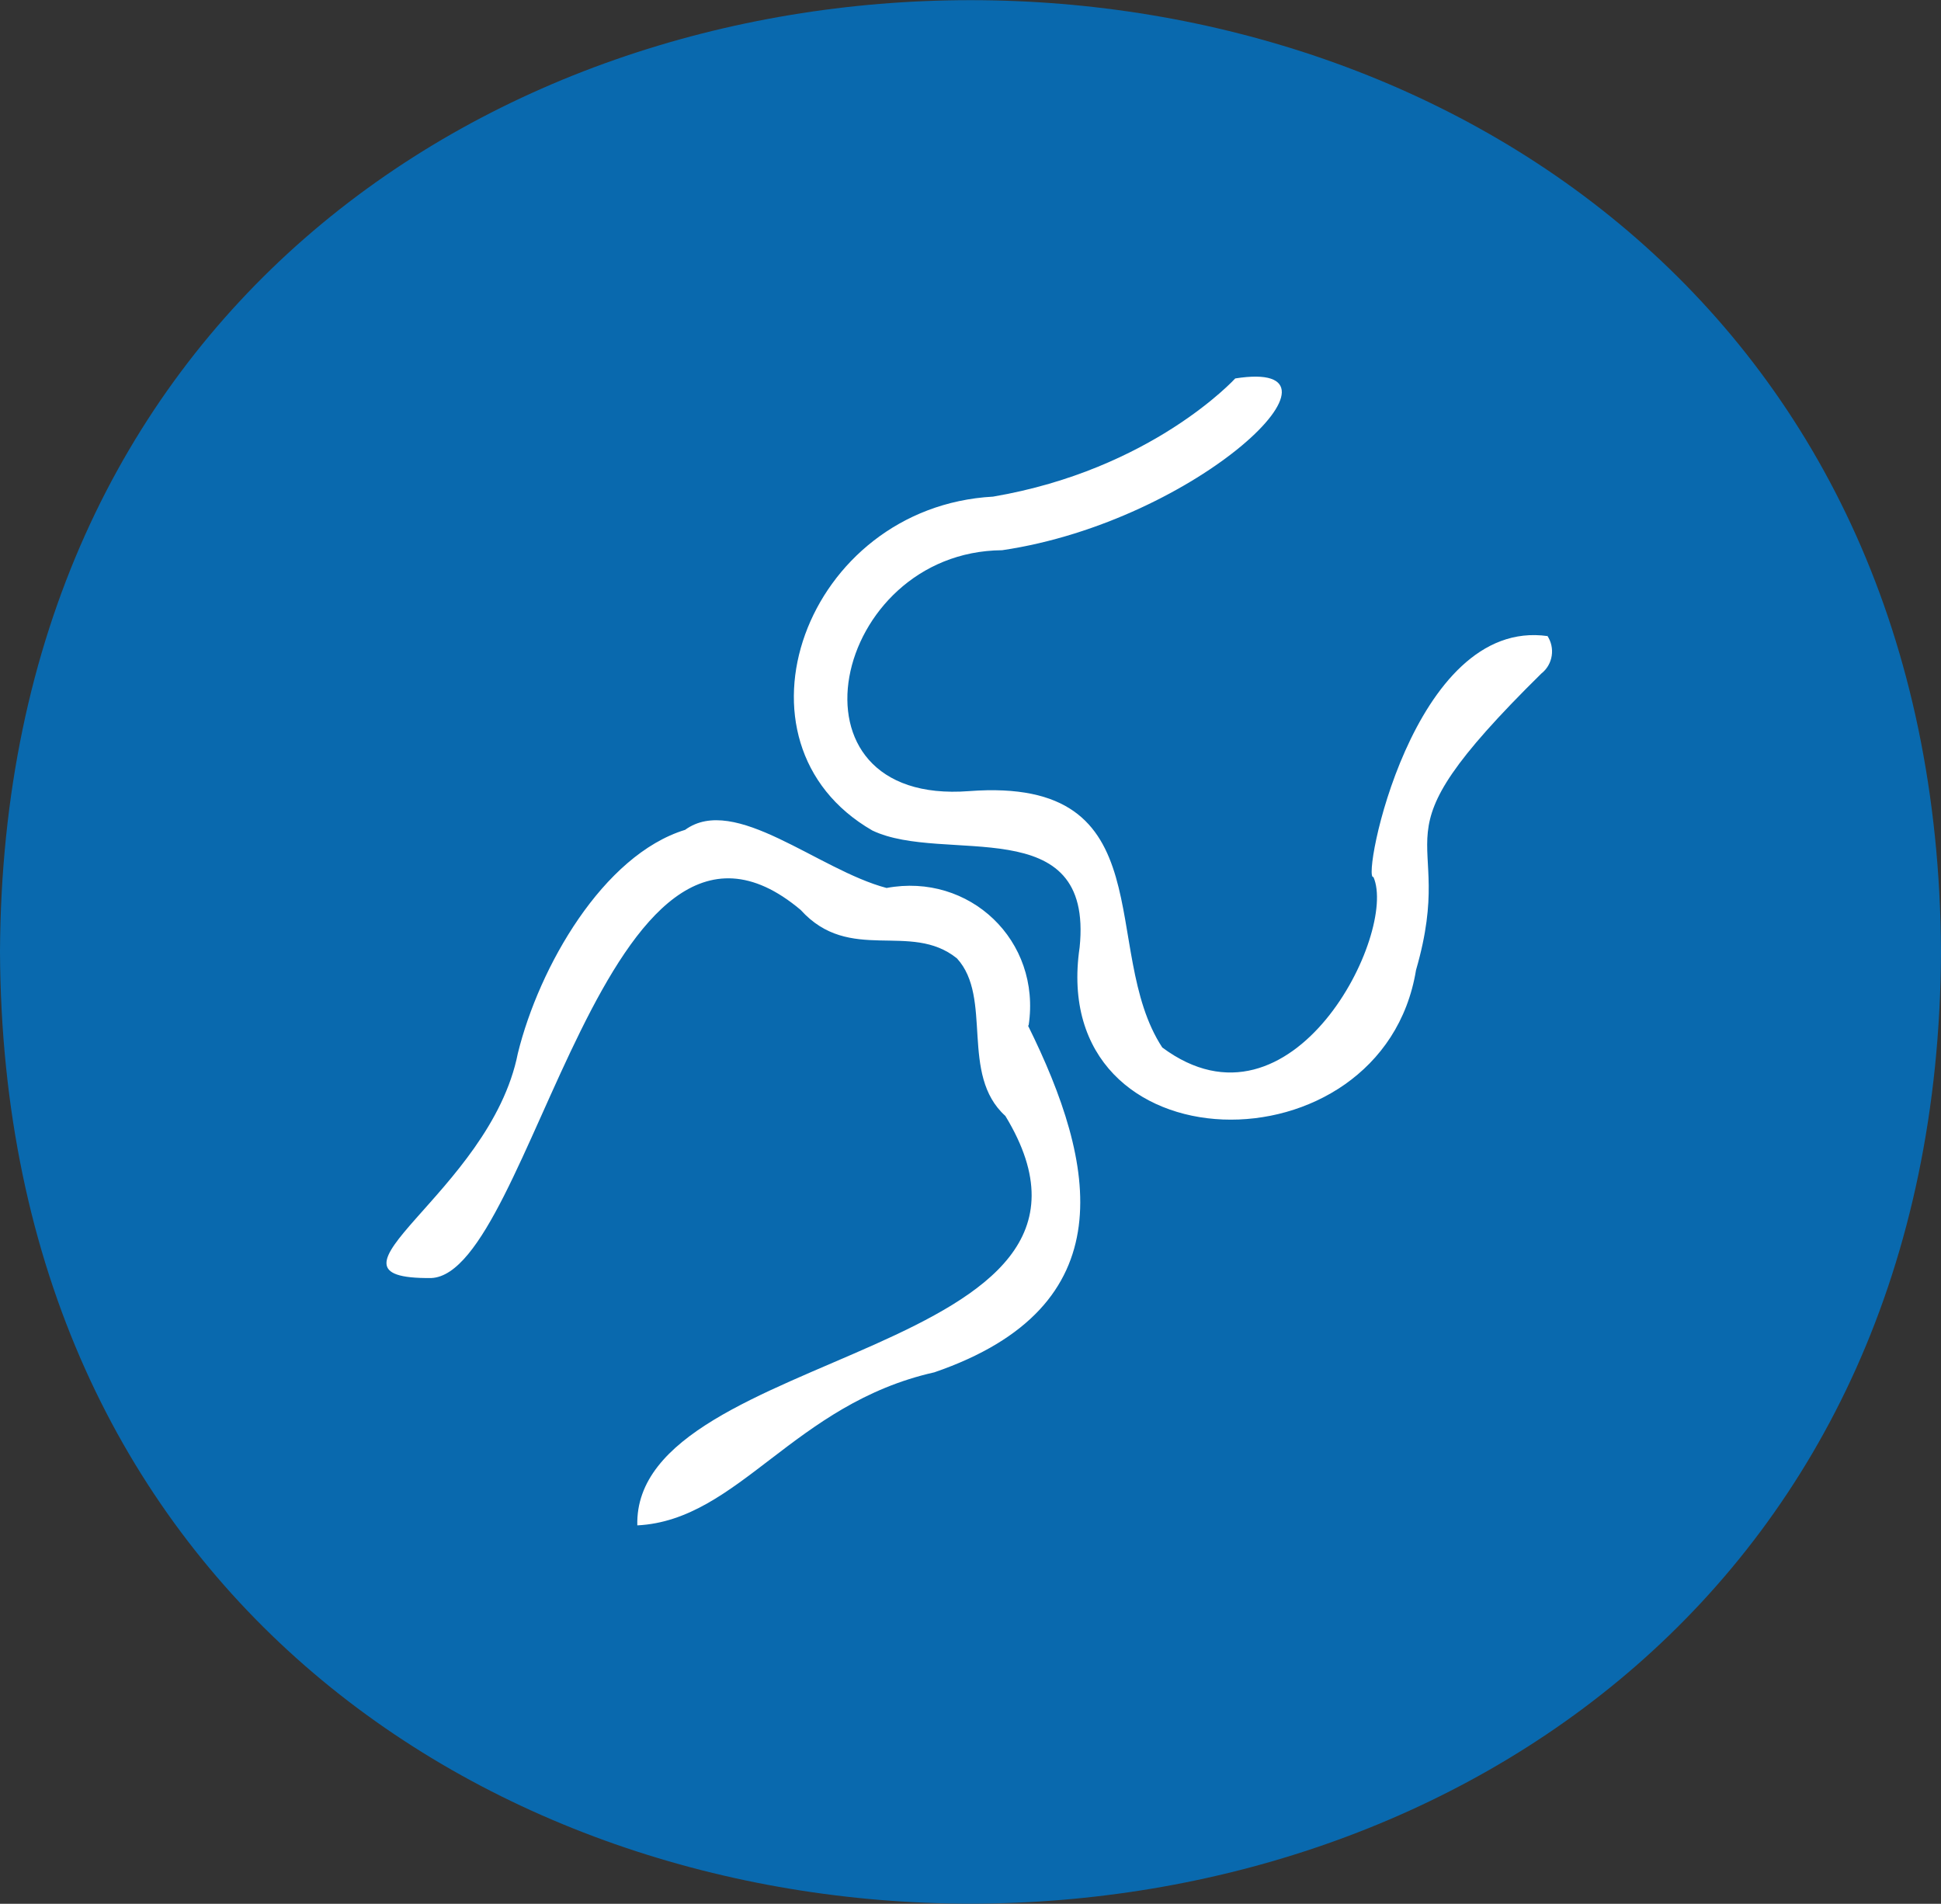
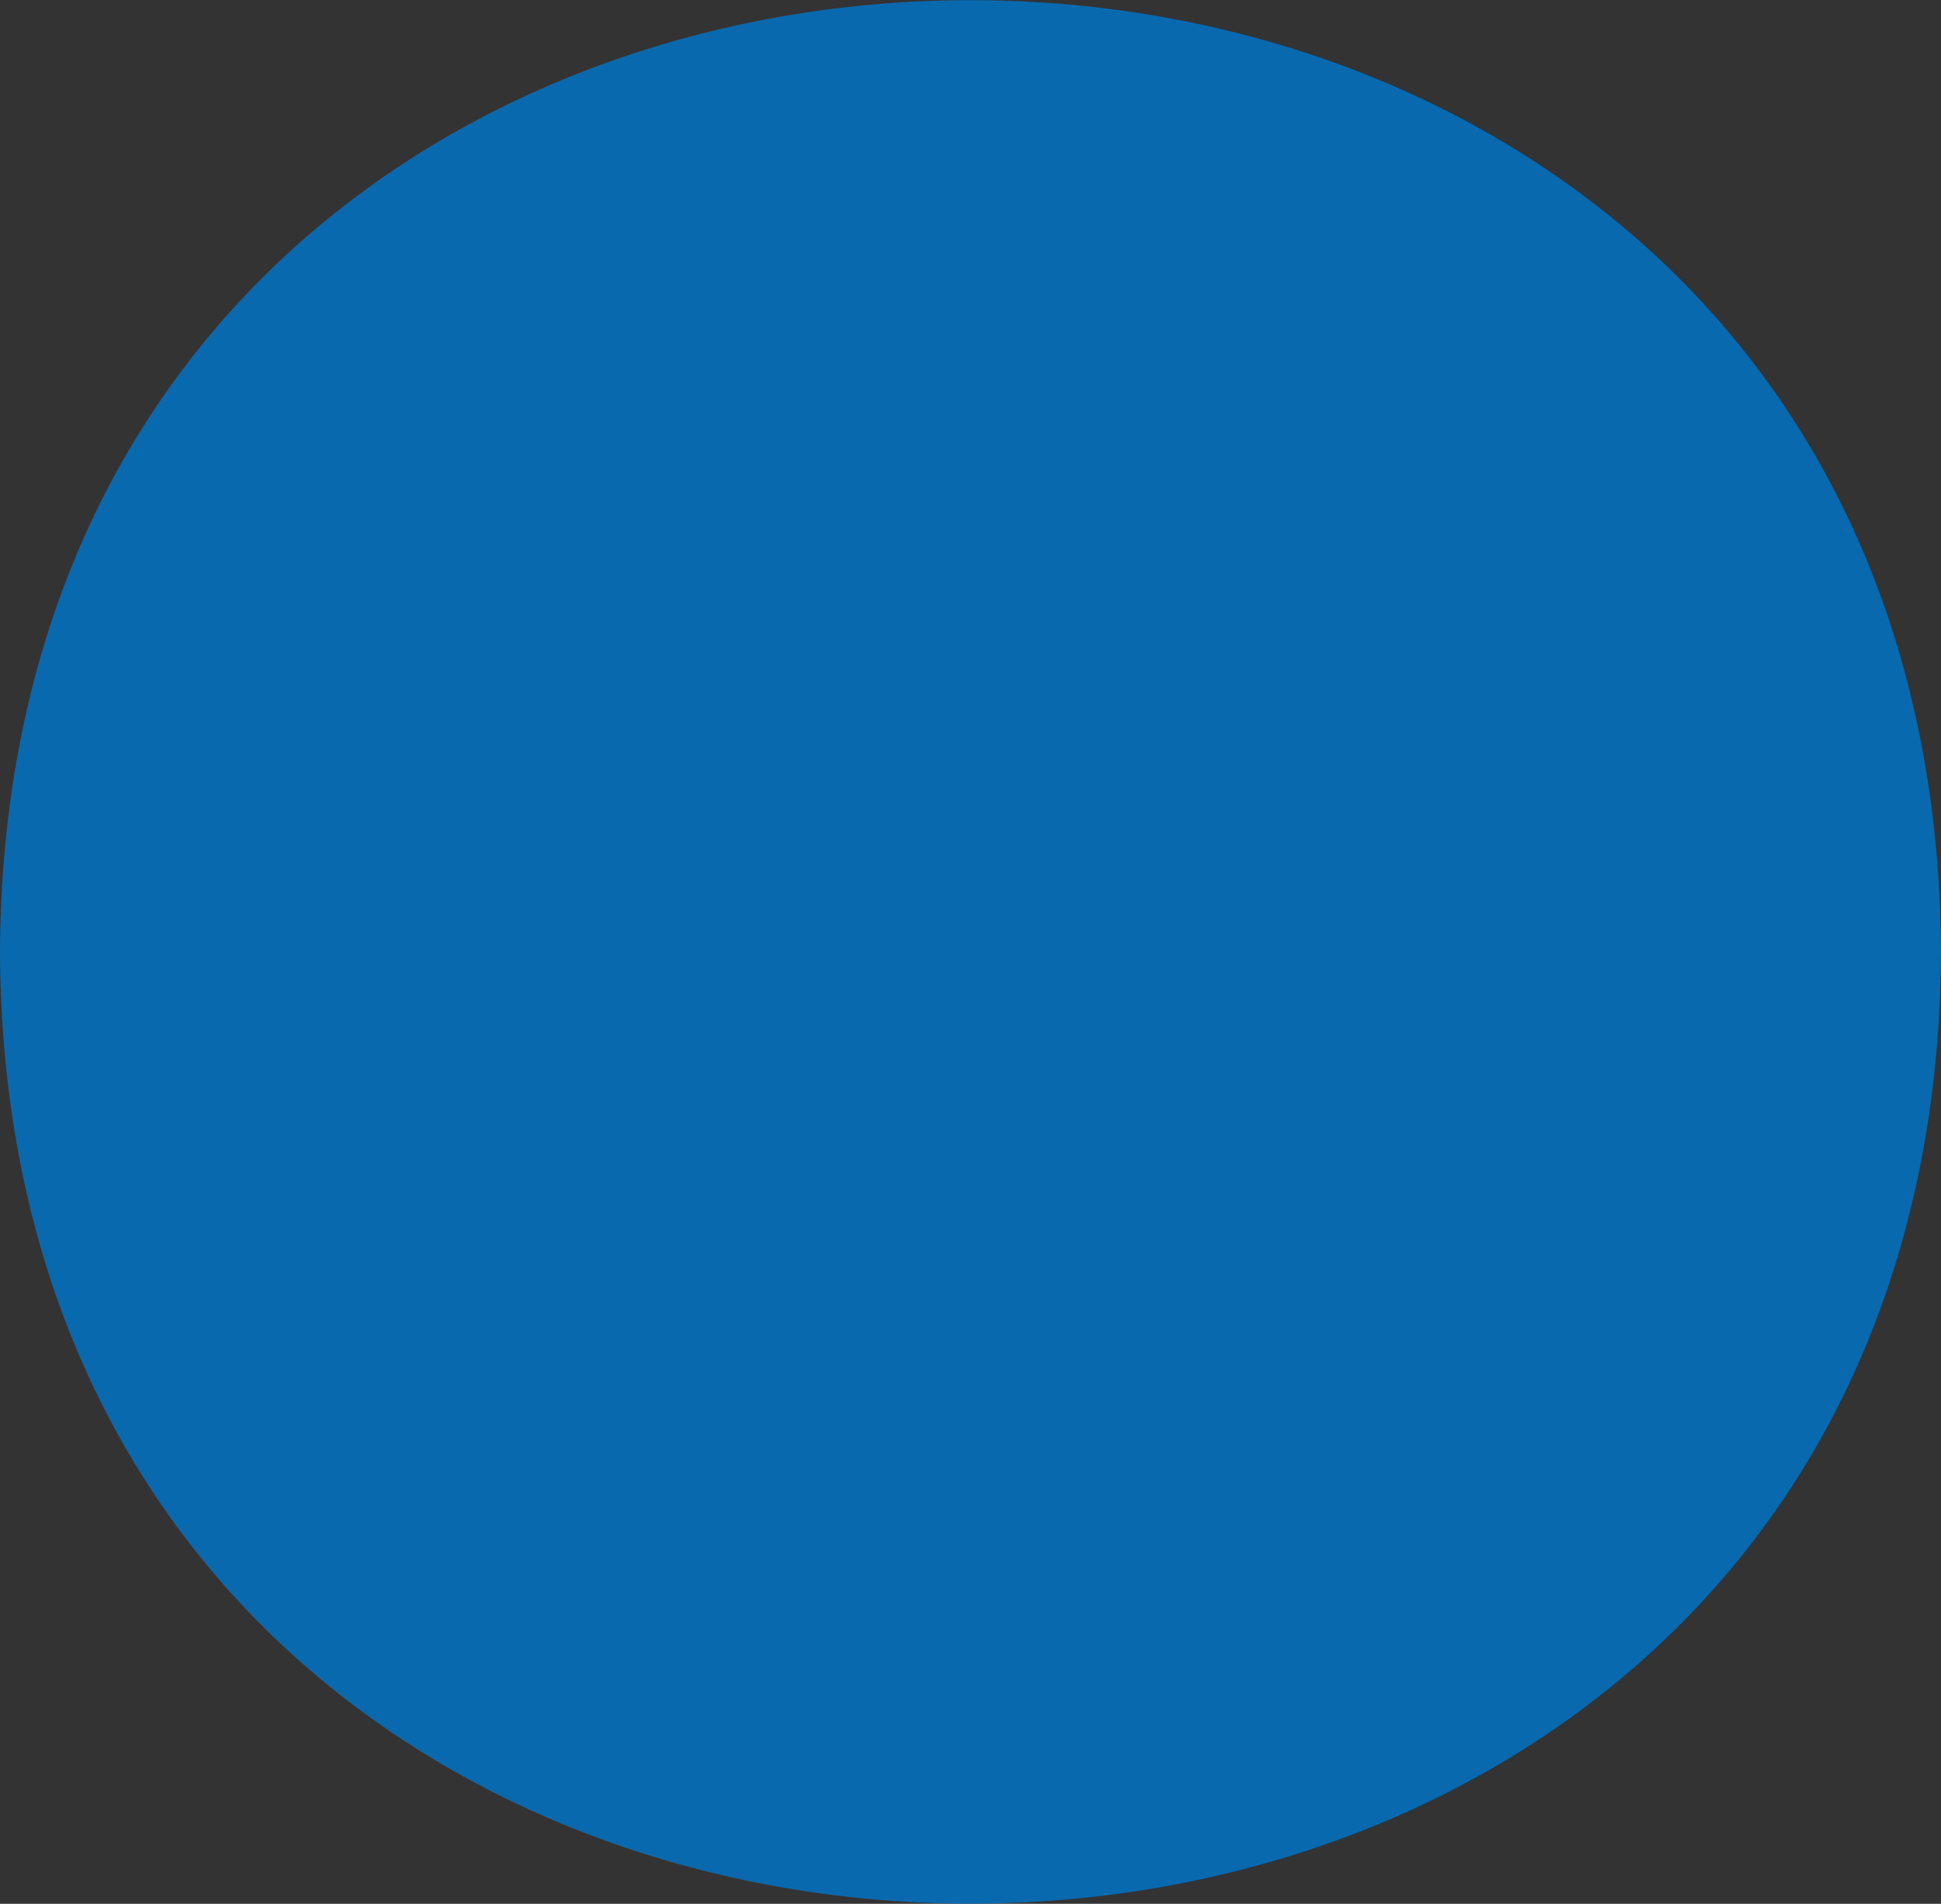
<svg xmlns="http://www.w3.org/2000/svg" viewBox="0 0 30.06 29.48" id="Layer_1">
  <rect x="0" y="0" width="30.06" height="29.48" fill="#333333" stroke="none" />
  <defs>
    <style>.cls-1{fill:#0969ae;}.cls-1,.cls-2{fill-rule:evenodd;stroke-width:0px;}.cls-2{fill:#fff;}</style>
  </defs>
  <path d="M30.06,14.74c-.09,19.65-29.97,19.65-30.06,0,.09-19.65,29.97-19.65,30.06,0" class="cls-1" />
-   <path d="M15.93,15.88c.2-1.32-.92-2.37-2.2-2.13-1.06-.28-2.35-1.46-3.12-.9-1.27.39-2.26,2.12-2.59,3.46-.43,2.17-3.34,3.5-1.34,3.48,1.56-.07,2.7-8.24,5.72-5.7.76.84,1.7.17,2.42.75.56.61.04,1.8.75,2.44,2.28,3.75-5.77,3.57-5.7,6.34,1.57-.08,2.42-1.88,4.6-2.37,2.97-1.02,2.51-3.23,1.45-5.37M23.97,9.85c-2.1-.3-2.89,3.8-2.7,3.73.38.86-1.25,4.14-3.27,2.64-.99-1.51.07-4.2-2.99-3.97-2.99.23-2.13-3.71.51-3.73,3.05-.45,5.64-2.98,3.61-2.66-.01.01-1.29,1.41-3.75,1.83-2.91.16-4.23,3.81-1.87,5.17,1.11.53,3.43-.33,3.21,1.81-.51,3.46,4.69,3.53,5.21.35.67-2.31-.83-1.86,1.94-4.59.18-.14.22-.4.09-.59" class="cls-2" />
</svg>